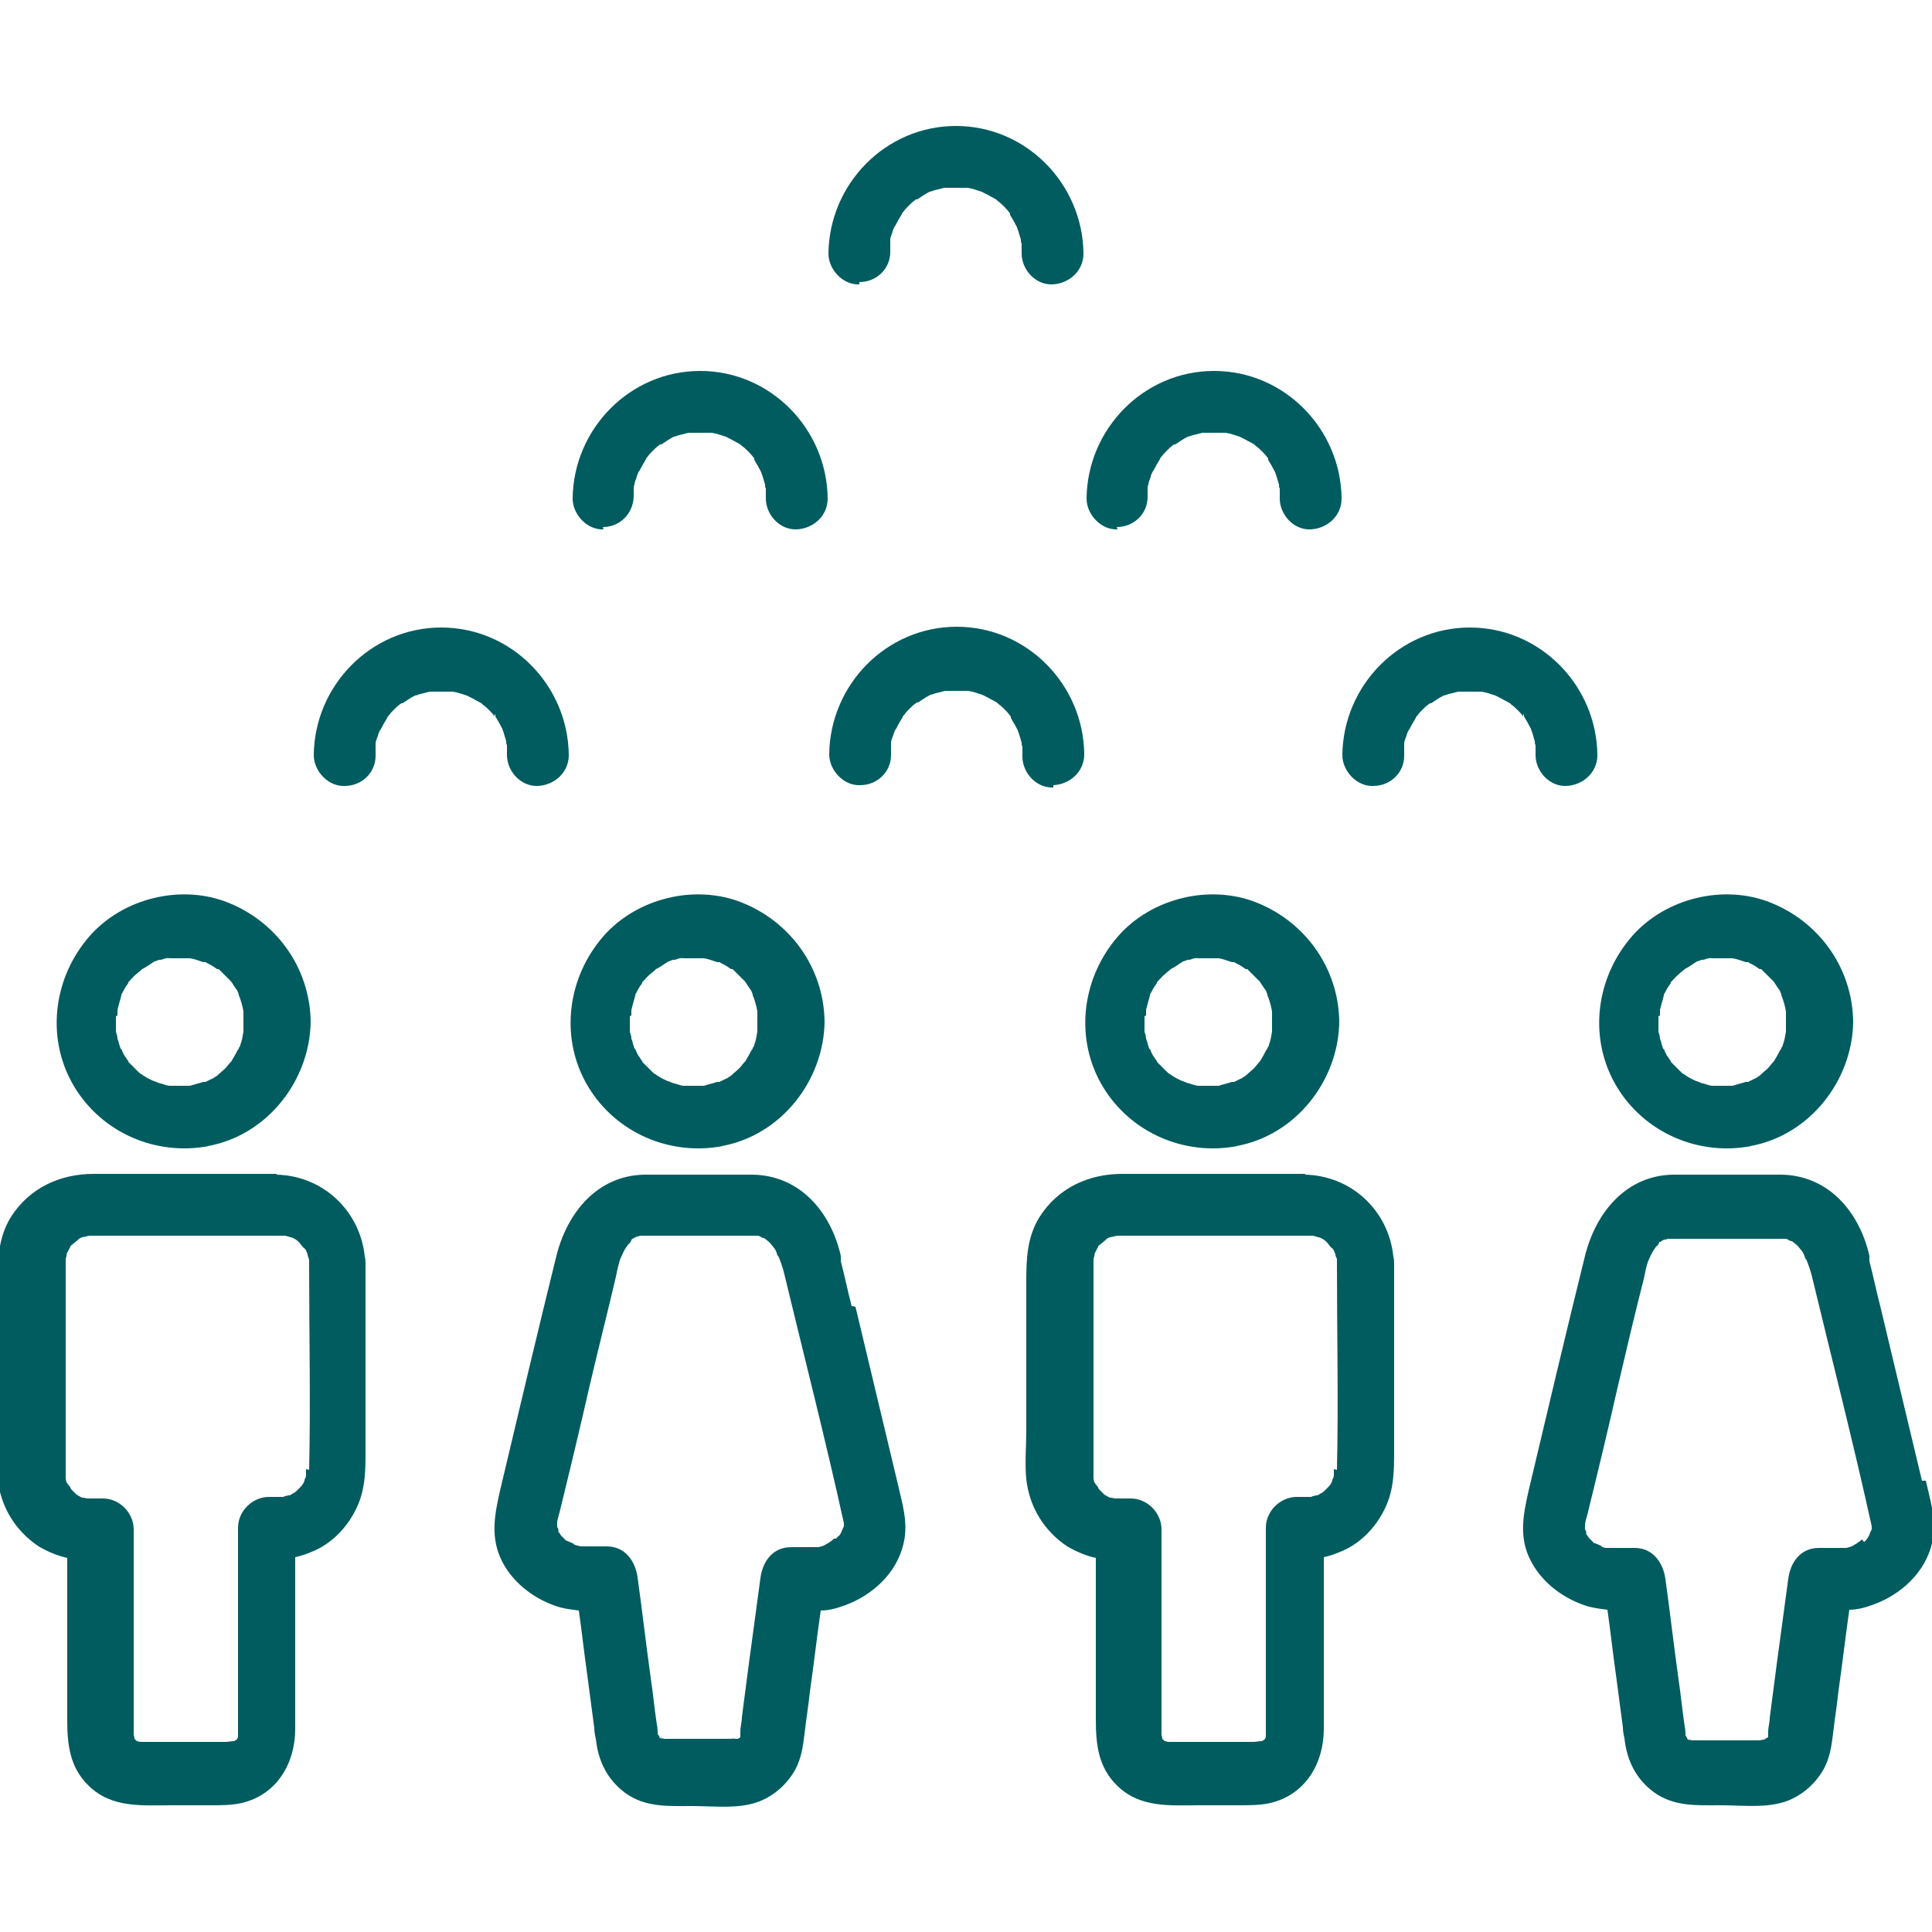
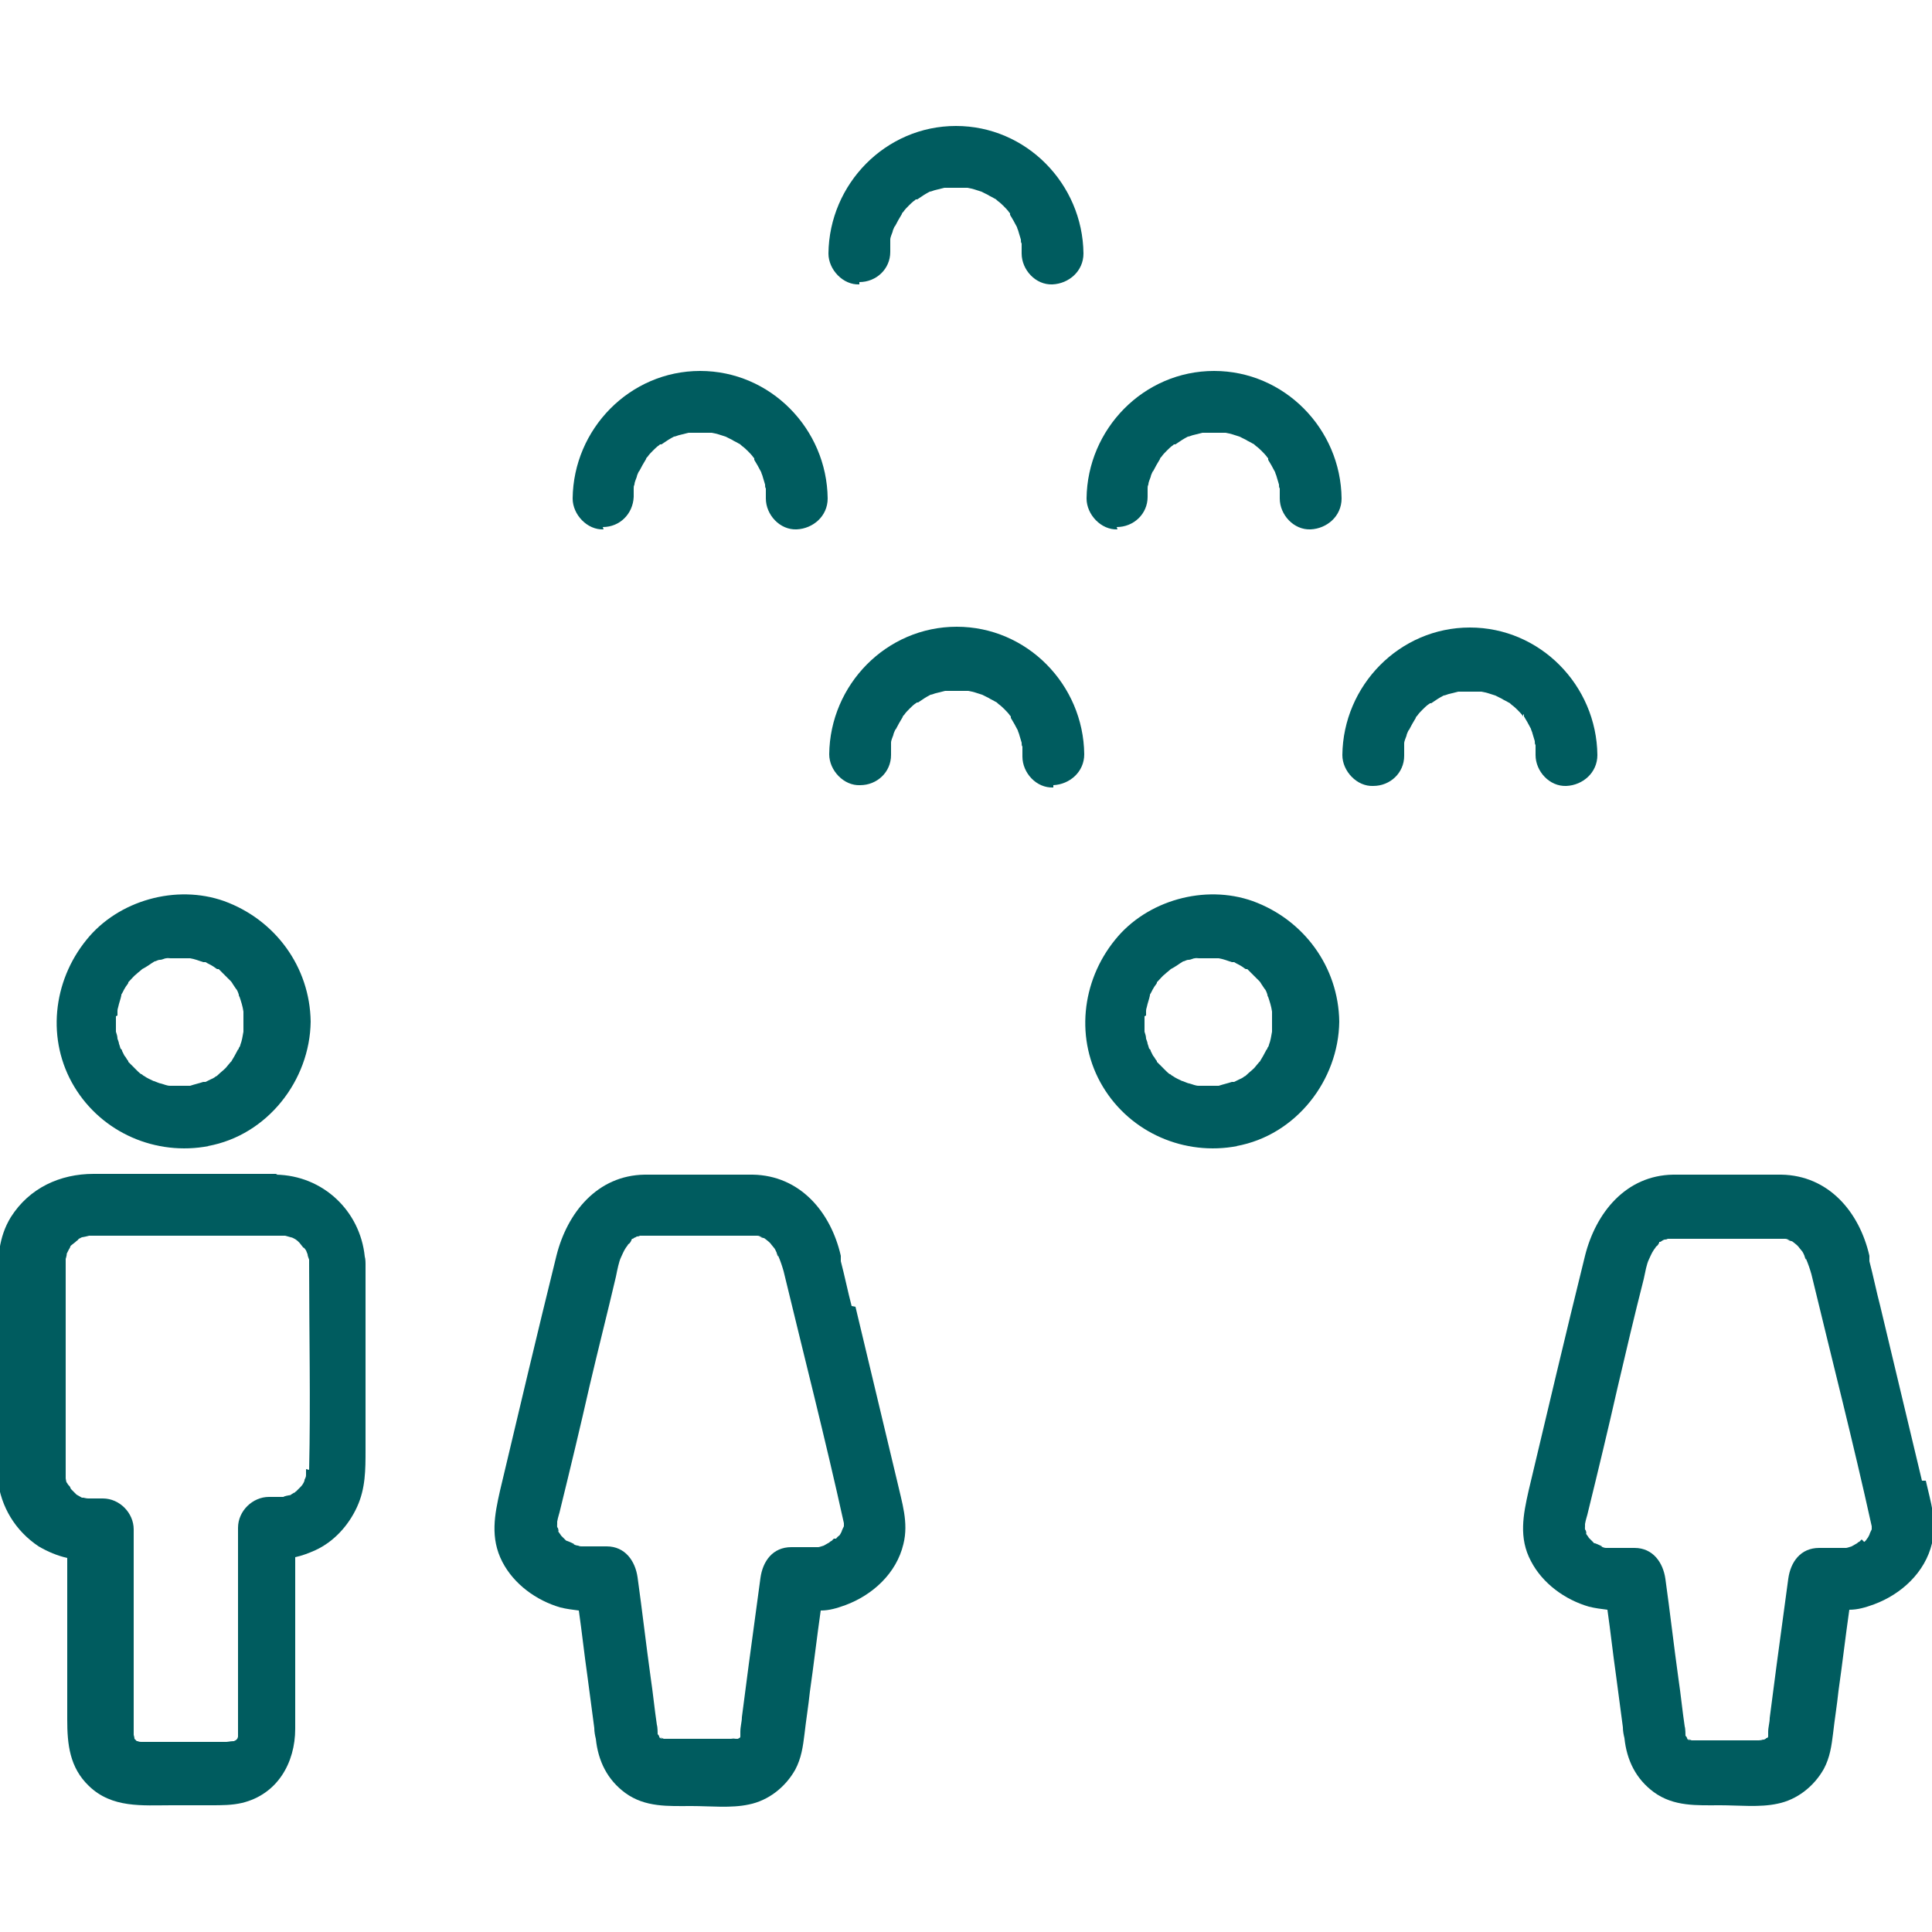
<svg xmlns="http://www.w3.org/2000/svg" id="a" viewBox="0 0 25 25">
  <path d="M1.52,13.14s0-.04,0-.06c0-.02.01-.05.01-.05.01-.05.03-.1.04-.15,0,0,0,0,0,0,0,0,0,0,0-.01.02-.03.03-.06.05-.09.01-.02.03-.04.04-.06,0,0,0-.01,0-.01,0,0,0,0,.01-.01.03-.03.06-.07.1-.1.02-.02.05-.04.07-.06,0,0,0,0,0,0,.06-.03.11-.07.16-.1,0,0,0,0,0,0,0,0,0,0,0,0,.02,0,.04-.02.07-.02.03,0,.06-.02.08-.02.02,0,.1-.02.02,0,.06,0,.11,0,.16,0,.03,0,.06,0,.09,0,0,0,.02,0,.02,0,0,0,.01,0,.02,0,.06.01.11.03.17.05,0,0,.02,0,.02,0,0,0,0,0,.01,0,.03.02.06.03.09.05.02.01.04.03.06.04,0,0,.01,0,.02,0,0,0,0,0,.01.01.05.05.1.1.15.15.01.01.04.06,0,0,.02.03.04.06.06.09.02.02.03.05.04.08,0,0,0,.02.01.03,0,0,0,0,0,0,.02.06.04.12.05.19,0,0,0,0,0,.01,0,.05,0,.09,0,.14,0,.04,0,.07,0,.11,0,0,0,0,0,0-.01.06-.02.12-.04.17,0,.01-.01.03-.02.04,0,0,0,.02-.01.02-.03.06-.06.11-.09.16.01-.02-.06.07-.07.08-.03.03-.07.06-.1.09,0,0-.02.02-.03.02-.02.02-.05.03-.07.04-.02.01-.04.02-.06.03,0,0,0,0-.01,0,0,0-.01,0-.02,0-.06.02-.11.03-.17.05,0,0-.01,0-.02,0-.02,0-.05,0-.07,0-.06,0-.11,0-.16,0h0s0,0-.01,0c-.04,0-.08-.02-.12-.03-.02,0-.1-.04-.09-.03-.04-.02-.09-.04-.13-.07-.01,0-.02-.02-.03-.02-.01,0-.05-.04-.05-.04-.04-.04-.08-.08-.12-.12,0,0,0,0,0,0,0,0,0,0,0-.01-.02-.02-.03-.05-.05-.07-.01-.02-.02-.04-.03-.06,0,0,0-.02-.02-.03,0,0-.02-.07-.02-.06,0-.02-.01-.04-.02-.07,0-.03-.01-.06-.02-.09,0,0,0-.01,0-.02,0,0,0-.01,0-.02,0-.06,0-.11,0-.16M1.85,12.53s0,0,0,0M3.22,13.33s-.01.07,0,0M2.69,14.83c.77-.14,1.32-.85,1.33-1.61h0c-.01-.71-.46-1.32-1.12-1.56-.62-.22-1.37-.01-1.78.5-.44.54-.52,1.3-.16,1.9.36.6,1.06.9,1.74.77" style="fill:#005c5f;" />
-   <path d="M.79,19.12s0,.02.01.02c0,0,0-.01-.01-.02M3.96,19.01v.03s0,.03,0,.05c0,.02-.01.04-.02.06,0,0,0,.01,0,.01,0,0,0,0,0,0-.01.03-.03.06-.05.08,0,0,0,0,0,0-.02.02-.04.04-.06.06,0,0-.01,0-.01.01-.03.01-.05.03-.07.04.02-.01-.12.02-.07.02-.07,0-.13,0-.2,0-.21,0-.4.18-.4.4v2.66h0v.02s0,.01,0,.02c0,0,0,0,0,0,0,0,0,.01-.01.03,0,0,0,0,0,.01,0,0,0,0,0-.01,0,0-.02.02-.02.02,0,0-.01,0-.02.01-.02,0-.03,0-.05.01.07-.02-.03,0-.05,0h-1.08s-.01,0-.02,0c-.01,0-.03,0-.05-.01,0,0-.01,0-.01,0,0,0,0,0,0,0,0,0-.01-.01-.02-.02,0,0,0,0-.01-.01,0-.02-.01-.05-.01-.05,0,0,0,0,0,0,0-.06,0-.12,0-.17v-2.49c0-.21-.18-.4-.4-.4h-.14s-.03,0-.05,0c-.02,0-.06-.01-.06-.01,0,0-.01,0-.02,0-.02-.01-.05-.03-.07-.04,0,0,0,0,0,0-.02-.02-.04-.04-.06-.06,0,0-.02-.02-.02-.03,0-.01-.02-.03-.03-.04,0,0-.01-.02-.02-.03,0,0-.01-.04-.01-.05,0-.01,0-.05,0-.05,0-.01,0-.03,0-.04,0-.14,0-.28,0-.42v-1.82c0-.15,0-.29,0-.44,0-.01,0-.07,0-.07.01-.03.02-.08.01-.06.01-.02.02-.04.03-.06,0,0,.02-.03.02-.04,0-.01.02-.02.03-.03,0,0,.08-.06.04-.04.02,0,.03-.02.04-.03,0,0,.02-.01.04-.02.01,0,.1-.02.09-.02.02,0,.04,0,.07,0,.52,0,1.04,0,1.55,0h.92s0,0,0,0c0,0,.04.01.07.02.02,0,.05.02.05.02.01,0,.07.05.05.04.01,0,.02.02.03.03,0,0,.06.08.04.04.01.01.02.03.03.04.01.02.03.08.02.05,0,.02.01.04.02.07v.06c0,.89.02,1.78,0,2.66M3.89,19.24s.02-.02,0,0M1.72,22.52s0,0,0,0c.01.02.01.02,0,0M1.71,22.52s0,0,0,0c0,0,0,0,0,0,0,0,0,0,0,0,0,0,0,0,0,0M.93,19.31s-.02-.01,0,0M.78,16.29s0,0,0,0c0,0,0,0,0,0M3.59,15.19c-.18,0-.36,0-.54,0h-1.84c-.43,0-.83.18-1.07.56-.16.26-.17.54-.17.83v1.93c0,.21-.02.42,0,.63.04.36.23.67.53.87.12.07.24.12.37.15v2.09c0,.32.03.62.28.86.3.29.69.25,1.07.25h.51c.14,0,.27,0,.4-.03.46-.11.69-.52.69-.96v-2.22c.09-.02.17-.05.26-.09.24-.11.43-.32.54-.56.11-.24.11-.48.11-.74v-2.41s0-.06-.01-.09c-.06-.59-.54-1.05-1.15-1.06" style="fill:#005c5f;" />
-   <path d="M8.17,13.14s0-.04,0-.06c0-.02.01-.05.01-.05.01-.05.03-.1.04-.15,0,0,0,0,0,0,0,0,0,0,0-.01.02-.03.03-.06.05-.09.01-.02.03-.04.04-.06,0,0,0-.01,0-.01,0,0,0,0,.01-.01.03-.03.06-.07.1-.1.02-.02.05-.04.07-.06,0,0,0,0,0,0,.06-.03.11-.07.16-.1,0,0,0,0,0,0,0,0,0,0,0,0,.02,0,.04-.02.07-.02.03,0,.06-.02.08-.02.02,0,.1-.02.02,0,.06,0,.11,0,.16,0,.03,0,.06,0,.09,0,0,0,.02,0,.02,0,0,0,.01,0,.02,0,.06.01.11.03.17.05,0,0,.02,0,.02,0,0,0,0,0,.01,0,.03.02.06.03.09.05.02.01.04.03.06.04,0,0,.01,0,.02,0,0,0,0,0,.01.01.05.05.1.1.15.15.01.01.04.06,0,0,.02.03.04.06.06.09.02.02.03.05.04.08,0,0,0,.02.01.03,0,0,0,0,0,0,.02.06.04.12.05.19,0,0,0,0,0,.01,0,.05,0,.09,0,.14,0,.04,0,.07,0,.11,0,0,0,0,0,0-.01.06-.02.12-.04.17,0,.01-.01.03-.02.04,0,0,0,.02-.01.02-.03.06-.06.11-.09.16.01-.02-.06.07-.07.08-.03.03-.07.06-.1.09,0,0-.02.02-.03.02-.02.02-.05.03-.07.04-.02.01-.04.02-.06.03,0,0,0,0-.01,0,0,0-.01,0-.02,0-.06.02-.11.03-.17.05,0,0-.01,0-.02,0-.02,0-.05,0-.07,0-.06,0-.11,0-.16,0h0s0,0-.01,0c-.04,0-.08-.02-.12-.03-.02,0-.1-.04-.09-.03-.04-.02-.09-.04-.13-.07-.01,0-.02-.02-.03-.02-.01,0-.05-.04-.05-.04-.04-.04-.08-.08-.12-.12,0,0,0,0,0,0,0,0,0,0,0-.01-.02-.02-.03-.05-.05-.07-.01-.02-.02-.04-.03-.06,0,0,0-.02-.02-.03,0,0-.02-.07-.02-.06,0-.02-.01-.04-.02-.07,0-.03-.01-.06-.02-.09,0,0,0-.01,0-.02,0,0,0-.01,0-.02,0-.06,0-.11,0-.16M8.5,12.53s0,0,0,0M9.87,13.33s-.01.07,0,0M9.34,14.83c.77-.14,1.32-.85,1.33-1.61-.01-.71-.46-1.32-1.12-1.56-.62-.22-1.37-.01-1.78.5-.44.54-.52,1.3-.16,1.9.36.6,1.06.9,1.74.77" style="fill:#005c5f;" />
+   <path d="M.79,19.12s0,.02.01.02c0,0,0-.01-.01-.02M3.96,19.01v.03s0,.03,0,.05c0,.02-.01.04-.02.06,0,0,0,.01,0,.01,0,0,0,0,0,0-.01.03-.03.06-.05.08,0,0,0,0,0,0-.02.02-.04.04-.06.06,0,0-.01,0-.01.01-.03.01-.05.03-.07.04.02-.01-.12.02-.07.02-.07,0-.13,0-.2,0-.21,0-.4.18-.4.4v2.66h0v.02s0,.01,0,.02c0,0,0,0,0,0,0,0,0,.01-.01.03,0,0,0,0,0,.01,0,0,0,0,0-.01,0,0-.02.02-.02.02,0,0-.01,0-.02.01-.02,0-.03,0-.05.01.07-.02-.03,0-.05,0h-1.08s-.01,0-.02,0c-.01,0-.03,0-.05-.01,0,0-.01,0-.01,0,0,0,0,0,0,0,0,0-.01-.01-.02-.02,0,0,0,0-.01-.01,0-.02-.01-.05-.01-.05,0,0,0,0,0,0,0-.06,0-.12,0-.17v-2.49c0-.21-.18-.4-.4-.4h-.14s-.03,0-.05,0c-.02,0-.06-.01-.06-.01,0,0-.01,0-.02,0-.02-.01-.05-.03-.07-.04,0,0,0,0,0,0-.02-.02-.04-.04-.06-.06,0,0-.02-.02-.02-.03,0-.01-.02-.03-.03-.04,0,0-.01-.02-.02-.03,0,0-.01-.04-.01-.05,0-.01,0-.05,0-.05,0-.01,0-.03,0-.04,0-.14,0-.28,0-.42v-1.82c0-.15,0-.29,0-.44,0-.01,0-.07,0-.07.01-.03.02-.08.01-.06.01-.02.02-.04.03-.06,0,0,.02-.03.02-.04,0-.01.02-.02.03-.03,0,0,.08-.06.04-.04.02,0,.03-.02.04-.03,0,0,.02-.01.04-.02.01,0,.1-.02.09-.02.02,0,.04,0,.07,0,.52,0,1.04,0,1.55,0h.92s0,0,0,0c0,0,.04.01.07.02.02,0,.05.02.05.02.01,0,.07.05.05.04.01,0,.02.02.03.03,0,0,.06.08.04.04.01.01.02.03.03.04.01.02.03.08.02.05,0,.02.01.04.02.07v.06c0,.89.02,1.78,0,2.66M3.89,19.24s.02-.02,0,0M1.72,22.52s0,0,0,0M1.71,22.52s0,0,0,0c0,0,0,0,0,0,0,0,0,0,0,0,0,0,0,0,0,0M.93,19.31s-.02-.01,0,0M.78,16.29s0,0,0,0c0,0,0,0,0,0M3.59,15.19c-.18,0-.36,0-.54,0h-1.84c-.43,0-.83.18-1.07.56-.16.26-.17.54-.17.83v1.93c0,.21-.02.42,0,.63.04.36.23.67.53.87.12.07.24.12.37.15v2.09c0,.32.03.62.28.86.3.29.69.25,1.07.25h.51c.14,0,.27,0,.4-.03.46-.11.69-.52.69-.96v-2.22c.09-.02.17-.05.26-.09.24-.11.43-.32.54-.56.11-.24.11-.48.11-.74v-2.41s0-.06-.01-.09c-.06-.59-.54-1.05-1.15-1.06" style="fill:#005c5f;" />
  <path d="M10.79,19.91s-.02.02-.03.03c0,0-.01,0-.03.02-.02.01-.05.03-.07.04,0,0-.06.02-.07.02-.01,0-.02,0-.02,0h-.33c-.24,0-.37.18-.4.4-.05.37-.1.74-.15,1.11-.03.23-.06.46-.09.69,0,.06-.02.12-.02.19,0,0,0,.02,0,.02,0,0,0,.02,0,.02,0,0,0-.01,0-.02,0,.01,0,.03,0,.04,0,0,0,0,0,0,0,.01-.01.02-.01.02,0,0-.01,0-.02.01,0,0-.01,0-.02,0,0,0,0,0,0,0-.01,0-.03,0-.04,0,.07-.02,0,0-.03,0h-.82s-.03,0-.05,0c-.01,0-.08-.04-.02,0-.01,0-.03-.01-.04-.02,0,0,0,0,0,0,.01.01,0,0,0-.01,0-.01-.02-.03-.02-.03,0,0,0,0,0,0,0,0,0,0,0-.01h0s0-.08-.01-.11c-.03-.2-.05-.41-.08-.61-.06-.43-.11-.87-.17-1.3-.03-.21-.16-.4-.4-.4h-.25s-.06,0-.08,0c-.02,0-.04-.01-.04-.01-.02,0-.04-.01-.07-.02.07.02-.04-.03-.07-.04,0,0-.01,0-.02-.01h0s-.04-.04-.06-.06c0,0,0,0,0,0-.01-.02-.03-.04-.04-.06.02.03-.01-.09-.01-.03,0-.02,0-.04,0-.06,0,.01-.02.08,0,0,0,0,0-.02,0-.03.01-.06.03-.11.04-.16.13-.53.26-1.07.38-1.6.11-.47.23-.94.34-1.41.01-.05.02-.1.03-.14.01-.04.02-.08.04-.12,0,0,.04-.09.05-.1.01-.02.03-.04.04-.06,0,0,0,0,0,0,.02-.01.03-.03.04-.05h0s0-.01.01-.02c0,0,.02,0,.02-.01,0,0,.03-.01.04-.02,0,0,.03,0,.04-.01.01,0,.03,0,.04,0h1.46s0,0,.02,0c.02,0,.04.01.06.02-.07-.01-.01,0,.02.01,0,0,.01,0,.02.01,0,0,.04.03.05.04,0,0,.01.01.02.02,0,0,.03.04.04.05.02.02.03.05.04.07,0,.02.02.03.02.05-.02-.03-.02-.04,0-.01.03.07.05.13.07.2.26,1.08.54,2.17.78,3.26,0,0,0,0,0,0,0,.01,0,.03,0,.04h0s-.03.06-.03.07c-.01.02-.02.04-.03.05-.02.01-.05.05-.04.04M9.57,22.49s0,0,0,0c-.02.03,0,.01,0,0M9.51,22.54s.02,0,.02-.01c0,0,0,0,0,0,0,0,0,0-.01,0,0,0,0,0,0,0M8.49,22.52s0,0,0,0c0,0,0,0-.01,0,0,0,0,0,.01,0M7.2,19.88s-.02-.03,0,0M8.09,16.09s0,0,0,0c0,0,0,0,0,0M8.08,16.1s-.03.02,0,0M11.02,16.9c-.05-.19-.09-.39-.14-.58,0-.02,0-.05,0-.07-.13-.57-.53-1.04-1.14-1.05-.23,0-.47,0-.7,0s-.47,0-.7,0c-.61.01-1,.49-1.14,1.05-.25,1.01-.49,2.03-.73,3.04-.07.31-.13.61.03.92.15.29.44.5.75.59.08.02.16.03.24.04.04.28.07.56.11.84.03.22.06.45.09.68,0,.05.01.1.02.14.03.29.15.53.38.7.26.19.56.17.86.17.24,0,.51.03.74-.02.25-.05.47-.22.6-.45.08-.15.1-.3.12-.46.02-.18.05-.36.07-.55.05-.35.09-.7.14-1.05.11,0,.21-.03.32-.07.35-.13.66-.41.75-.79.07-.28-.02-.54-.08-.81-.18-.75-.36-1.51-.54-2.26" style="fill:#005c5f;" />
-   <path d="M9.57,22.46s0,.01,0,0" style="fill:#005c5f;" />
  <path d="M14.83,13.14s0-.04,0-.06c0-.02.01-.05.01-.05.01-.05.03-.1.04-.15,0,0,0,0,0,0,0,0,0,0,0-.01.02-.03.03-.06.05-.09.01-.02.03-.04.04-.06,0,0,0-.01,0-.01,0,0,0,0,.01-.01.03-.03.06-.07.1-.1.02-.02.05-.04.07-.06,0,0,0,0,0,0,.06-.03.11-.07.16-.1,0,0,0,0,0,0,0,0,0,0,0,0,.02,0,.04-.02.07-.02.03,0,.06-.02.08-.02.02,0,.1-.02.02,0,.06,0,.11,0,.16,0,.03,0,.06,0,.09,0,0,0,.02,0,.02,0,0,0,.01,0,.02,0,.06.01.11.03.17.05,0,0,.02,0,.02,0,0,0,0,0,.01,0,.03.02.06.03.09.05.02.01.04.03.06.04,0,0,.01,0,.02,0,0,0,0,0,.01.01.05.05.1.1.15.15.01.01.04.06,0,0,.02.03.04.06.06.09.02.02.03.05.04.08,0,0,0,.02.01.03,0,0,0,0,0,0,.02.06.04.12.05.19,0,0,0,0,0,.01,0,.05,0,.09,0,.14,0,.04,0,.07,0,.11,0,0,0,0,0,0-.01.06-.02.12-.04.17,0,.01-.01.03-.02.04,0,0,0,.02-.01.02-.03.06-.06.11-.09.16.01-.02-.06.07-.07.08-.03.03-.07.06-.1.09,0,0-.02.02-.03.02-.02.02-.05.03-.07.04-.02.01-.04.02-.06.03,0,0,0,0-.01,0,0,0-.01,0-.02,0-.06.02-.11.03-.17.05,0,0-.01,0-.02,0-.02,0-.05,0-.07,0-.06,0-.11,0-.16,0h0s0,0-.01,0c-.04,0-.08-.02-.12-.03-.02,0-.1-.04-.09-.03-.04-.02-.09-.04-.13-.07-.01,0-.02-.02-.03-.02-.01,0-.05-.04-.05-.04-.04-.04-.08-.08-.12-.12,0,0,0,0,0,0,0,0,0,0,0-.01-.02-.02-.03-.05-.05-.07-.01-.02-.02-.04-.03-.06,0,0,0-.02-.02-.03,0,0-.02-.07-.02-.06,0-.02-.01-.04-.02-.07,0-.03-.01-.06-.02-.09,0,0,0-.01,0-.02,0,0,0-.01,0-.02,0-.06,0-.11,0-.16M15.15,12.53s0,0,0,0M16.52,13.33s-.01.07,0,0M16,14.83c.77-.14,1.32-.85,1.33-1.61h0c-.01-.71-.46-1.32-1.12-1.56-.62-.22-1.37-.01-1.78.5-.44.54-.52,1.3-.16,1.9.36.6,1.06.9,1.74.77" style="fill:#005c5f;" />
-   <path d="M14.1,19.12s0,.02.01.02c0,0,0-.01-.01-.02M17.26,19.01v.03s0,.03,0,.05c0,.02-.01.04-.02.06,0,0,0,.01,0,.01,0,0,0,0,0,0-.01.03-.03.06-.05.08,0,0,0,0,0,0-.02.02-.04.04-.06.06,0,0-.01,0-.01.01-.03.01-.05.03-.07.04.02-.01-.12.02-.07.02-.07,0-.13,0-.2,0-.21,0-.4.18-.4.4v2.66h0v.02s0,.01,0,.02c0,0,0,0,0,0,0,0,0,.01-.01.03,0,0,0,0,0,.01,0,0,0,0,0-.01,0,0-.02.02-.02.02,0,0-.01,0-.02.01-.02,0-.03,0-.05.01.07-.02-.03,0-.05,0h-1.08s-.01,0-.02,0c-.01,0-.03,0-.05-.01,0,0-.01,0-.01,0,0,0,0,0,0,0,0,0-.01-.01-.02-.02,0,0,0,0-.01-.01,0-.02-.01-.05-.01-.05,0,0,0,0,0,0,0-.06,0-.12,0-.17v-2.49c0-.21-.18-.4-.4-.4h-.14s-.03,0-.05,0c-.02,0-.06-.01-.06-.01,0,0-.01,0-.02,0-.02-.01-.05-.03-.07-.04,0,0,0,0,0,0-.02-.02-.04-.04-.06-.06,0,0-.02-.02-.02-.03,0-.01-.02-.03-.03-.04,0,0-.01-.02-.02-.03,0,0-.01-.04-.01-.05,0-.01,0-.05,0-.05,0-.01,0-.03,0-.04,0-.14,0-.28,0-.42v-1.82c0-.15,0-.29,0-.44,0-.01,0-.07,0-.07.01-.03.02-.08.01-.06.01-.02.02-.04.03-.06,0,0,.02-.03.02-.04,0-.01.02-.02.03-.03,0,0,.08-.06.04-.04.02,0,.03-.02.04-.03,0,0,.02-.01.04-.02.01,0,.1-.02.09-.02.02,0,.04,0,.07,0,.52,0,1.04,0,1.55,0h.92s0,0,0,0c0,0,.04.01.07.02.02,0,.05.02.05.02.01,0,.07.05.05.04.01,0,.02.02.03.03,0,0,.06.08.04.04.01.01.02.03.03.04.01.02.03.08.02.05,0,.02.01.04.02.06,0,.02,0,.04,0,.07,0,.89.02,1.78,0,2.66M17.19,19.24s.02-.02,0,0M15.02,22.52s0,0,0,0c.01.02.01.02,0,0M15.02,22.52s0,0,0,0c0,0,0,0,0,0,0,0,0,0,0,0,0,0,0,0,0,0M14.24,19.31s-.02-.01,0,0M14.09,16.29s0,0,0,0c0,0,0,0,0,0M16.9,15.19c-.18,0-.36,0-.54,0h-1.84c-.43,0-.83.18-1.07.56-.16.26-.17.54-.17.83v1.93c0,.21-.02.42,0,.63.04.36.23.67.53.87.12.07.24.12.37.15v2.09c0,.32.03.62.28.86.3.29.69.25,1.07.25h.51c.14,0,.27,0,.4-.03.46-.11.69-.52.69-.96v-2.22c.09-.02.17-.05.26-.09.24-.11.43-.32.54-.56.11-.24.11-.48.11-.74v-2.41s0-.06-.01-.09c-.06-.59-.54-1.05-1.15-1.06" style="fill:#005c5f;" />
-   <path d="M21.48,13.14s0-.04,0-.06c0-.02.01-.05.01-.05.01-.05.03-.1.04-.15,0,0,0,0,0,0,0,0,0,0,0-.01.02-.03.03-.06.05-.09.01-.02.03-.04.04-.06,0,0,0-.01,0-.01,0,0,0,0,.01-.01.03-.03.06-.07.1-.1.02-.02.05-.04.07-.06,0,0,0,0,0,0,.06-.03.11-.07.16-.1,0,0,0,0,0,0,0,0,0,0,0,0,.02,0,.04-.02.07-.02.03,0,.06-.02.08-.02.02,0,.1-.02.02,0,.06,0,.11,0,.16,0,.03,0,.06,0,.09,0,0,0,.02,0,.02,0,0,0,.01,0,.02,0,.06.01.11.03.17.05,0,0,.02,0,.02,0,0,0,0,0,.01,0,.03.02.06.03.09.05.02.01.04.03.06.04,0,0,.01,0,.02,0,0,0,0,0,.01.01.05.05.1.1.15.15.01.01.04.06,0,0,.02.03.04.06.06.09.02.02.03.05.04.08,0,0,0,.02.01.03,0,0,0,0,0,0,.02.06.04.12.05.19,0,0,0,0,0,.01,0,.05,0,.09,0,.14,0,.04,0,.07,0,.11,0,0,0,0,0,0-.01.06-.02.12-.04.17,0,.01-.01.03-.02.04,0,0,0,.02-.01.02-.03.06-.06.11-.09.16.01-.02-.06.07-.07.08-.03.03-.07.06-.1.09,0,0-.02.02-.03.02-.02.02-.05.03-.07.04-.02.01-.04.02-.06.03,0,0,0,0-.01,0,0,0-.01,0-.02,0-.06.02-.11.03-.17.05,0,0-.01,0-.02,0-.02,0-.05,0-.07,0-.06,0-.11,0-.16,0h0s0,0-.01,0c-.04,0-.08-.02-.12-.03-.02,0-.1-.04-.09-.03-.04-.02-.09-.04-.13-.07-.01,0-.02-.02-.03-.02-.01,0-.05-.04-.05-.04-.04-.04-.08-.08-.12-.12,0,0,0,0,0,0,0,0,0,0,0-.01-.02-.02-.03-.05-.05-.07-.01-.02-.02-.04-.03-.06,0,0,0-.02-.02-.03,0,0-.02-.07-.02-.06,0-.02-.01-.04-.02-.07,0-.03-.01-.06-.02-.09,0,0,0-.01,0-.02,0,0,0-.01,0-.02,0-.06,0-.11,0-.16M21.81,12.53s0,0,0,0M23.18,13.33s-.01.07,0,0M22.65,14.83c.77-.14,1.32-.85,1.33-1.61h0c-.01-.71-.46-1.32-1.12-1.56-.62-.22-1.37-.01-1.78.5-.44.54-.52,1.3-.16,1.9.36.6,1.06.9,1.74.77" style="fill:#005c5f;" />
  <path d="M24.09,19.92s-.02.02-.03.03c0,0-.01,0-.03.02-.02.01-.05.03-.07.04,0,0-.06.02-.07.02,0,0-.02,0-.02,0h-.33c-.24,0-.37.18-.4.4-.05.37-.1.74-.15,1.11-.03.23-.06.46-.09.69,0,.06-.02.12-.02.18,0,0,0,.02,0,.02,0,0,0,.02,0,.02,0,0,0-.01,0-.02,0,.01,0,.03,0,.04,0,0,0,0,0,0,0,.01-.01.02-.02.02,0,0-.01,0-.01.01,0,0-.01,0-.02.01,0,0,0,0,0,0-.01,0-.03,0-.04.01.07-.02,0,0-.03,0h-.82s-.03,0-.05,0c-.01,0-.08-.04-.02,0-.01,0-.03-.01-.04-.02,0,0,0,0,0,0,.02.01,0,0,0-.01,0-.01-.02-.03-.02-.03,0,0,0,0,0,0,0,0,0,0,0-.01h0s0-.08-.01-.11c-.03-.2-.05-.41-.08-.61-.06-.43-.11-.87-.17-1.3-.03-.21-.16-.4-.4-.4h-.25s-.06,0-.08,0c-.02,0-.04,0-.04,0-.02,0-.04-.01-.07-.02.07.02-.04-.03-.07-.04,0,0-.02,0-.02-.01h0s-.04-.04-.06-.06c0,0,0,0,0,0-.01-.02-.03-.04-.04-.06.02.03-.01-.09-.01-.03,0-.02,0-.04,0-.06,0,.01-.02.08,0,0,0,0,0-.02,0-.03.01-.06.03-.11.04-.16.13-.53.26-1.07.38-1.6.11-.47.22-.94.34-1.41.01-.05.02-.09.03-.14.01-.04.02-.08.04-.12,0,0,.04-.09.05-.1.01-.02.03-.04.04-.06,0,0,0,0,0,0,.02-.01.03-.03.04-.05,0,0,0,0,0-.01,0,0,0,0,.01,0,0,0,.01,0,.02-.01,0,0,.03-.02.04-.02,0,0,.03,0,.04-.01h1.49s0,0,.01,0c0,0,0,0,.02,0,.02,0,.04.01.06.02-.07-.01-.01,0,.02.01,0,0,.01,0,.02.01,0,0,.04.03.05.04,0,0,.01.01.02.02,0,0,.03.04.04.05.02.02.03.05.04.07,0,.02.02.03.02.05-.02-.03-.02-.04,0-.01.03.07.05.13.07.2.26,1.08.54,2.17.78,3.26,0,0,0,0,0,0,0,.01,0,.03,0,.04h0s-.03.06-.03.07c-.01.02-.02.04-.03.05-.01.02-.04.05-.04.04M22.87,22.49s0,0,0,0c-.02.03,0,.01,0,0M22.82,22.54s.01,0,.02-.01c0,0,0,0,0,0,0,0,0,0-.01,0,0,0,0,0,0,0M21.8,22.52h0s0,0-.01,0c0,0,0,0,.01,0M20.51,19.88s-.02-.03,0,0M21.4,16.09s0,0,0,0c0,0,0,0,0,0M21.39,16.1s-.03.02,0,0M24.87,19.16c-.18-.75-.36-1.51-.54-2.26-.05-.19-.09-.39-.14-.58,0-.02,0-.05,0-.07-.13-.57-.53-1.04-1.14-1.05-.23,0-.47,0-.7,0s-.47,0-.7,0c-.61.01-1,.49-1.14,1.05-.25,1.01-.49,2.03-.73,3.04-.07.31-.13.61.03.91.15.29.44.5.75.59.08.02.16.03.24.04.04.28.07.56.11.84.03.22.06.45.09.68,0,.05.01.1.02.14.03.29.15.53.38.7.26.19.56.17.86.17.24,0,.51.03.74-.02.25-.05.47-.22.6-.45.08-.15.1-.3.12-.46.02-.18.05-.36.07-.55.05-.35.09-.7.14-1.05.11,0,.21-.03.32-.07.35-.13.66-.41.75-.79.07-.28-.02-.54-.08-.81" style="fill:#005c5f;" />
  <path d="M22.88,22.46s0,.01,0,0" style="fill:#005c5f;" />
-   <path d="M6.4,9.24s0,0,.01.01c0,0,0,0,0,.02.03.05.06.1.09.16,0,.01.02.05.02.06.01.03.02.07.03.1,0,.02,0,.04.01.05,0,.04,0,.08,0,.13,0,.21.18.41.4.4.21-.01.4-.17.4-.4-.01-.9-.74-1.65-1.65-1.65s-1.64.75-1.65,1.65c0,.21.19.41.4.4.22,0,.4-.17.4-.39,0-.04,0-.07,0-.11,0,0,0,0,0,0,0-.02,0-.03,0-.05,0-.03.02-.07.03-.1,0-.02.04-.1.03-.07.03-.06.06-.11.09-.16,0,0,0-.01.01-.02,0,0,0,0,.01-.01.02-.03.04-.05.07-.08.02-.02.05-.05.08-.07,0,0,.01,0,.01-.01,0,0,0,0,.02,0,.03-.02.06-.04.09-.06,0,0,.05-.03.07-.04.02,0,.06-.02.07-.02.04-.01.08-.02.12-.03,0,0,.01,0,.02,0,0,0,.01,0,.02,0,.04,0,.07,0,.11,0s.07,0,.11,0c0,0,.01,0,.02,0,0,0,.01,0,.02,0,.06.01.12.03.18.05,0,0,.06.03.08.04.03.02.06.03.09.05.01,0,.03.02.04.03.03.02.06.05.08.07.02.02.05.05.07.08" style="fill:#005c5f;" />
  <path d="M13.63,10.16c.21-.01.4-.17.4-.4-.01-.9-.74-1.65-1.65-1.65s-1.64.75-1.65,1.65c0,.21.19.41.4.4.22,0,.4-.17.4-.39,0-.04,0-.07,0-.11,0,0,0,0,0,0,0-.02,0-.03,0-.05,0-.03.02-.07.03-.1,0-.02.04-.1.03-.07.03-.06.06-.11.09-.16,0,0,0-.01.01-.02,0,0,0,0,.01-.01.02-.03.04-.05.07-.08.02-.02.05-.05.08-.07,0,0,.01,0,.01-.01,0,0,0,0,.02,0,.03-.02.06-.04.09-.06,0,0,.05-.03.07-.04.02,0,.06-.02.07-.02.04-.01.08-.02.12-.03,0,0,.01,0,.02,0h.02s.07,0,.11,0,.07,0,.11,0c0,0,.01,0,.02,0,0,0,.01,0,.02,0,.06.01.12.03.18.05,0,0,.06.03.08.04.03.02.06.03.09.05.01,0,.03.02.04.03.03.02.06.05.08.07.02.02.05.05.07.08,0,0,0,0,.01.01,0,0,0,0,0,.02.03.05.06.1.09.16,0,.01.02.05.02.06.01.03.02.07.03.1,0,.02,0,.04.01.05,0,.04,0,.08,0,.13,0,.21.18.41.4.4" style="fill:#005c5f;" />
  <path d="M19.71,9.24s0,0,.01.01c0,0,0,0,0,.02.03.05.06.1.09.16,0,.01.02.05.02.06.01.03.02.07.03.1,0,.02,0,.04.01.05,0,.04,0,.08,0,.13,0,.21.18.41.4.4.21-.01.4-.17.4-.4-.01-.9-.74-1.65-1.65-1.65s-1.64.75-1.65,1.65c0,.21.19.41.4.4.22,0,.4-.17.4-.39,0-.04,0-.07,0-.11,0,0,0,0,0,0,0-.02,0-.03,0-.05,0-.03.02-.07.03-.1,0-.02.04-.1.03-.07.03-.06.06-.11.09-.16,0,0,0-.01.01-.02,0,0,0,0,.01-.01.02-.03.04-.05.07-.08.02-.02.05-.05.08-.07,0,0,.01,0,.01-.01,0,0,0,0,.02,0,.03-.02.06-.04.09-.06,0,0,.05-.03.07-.04.02,0,.06-.02.07-.02.04-.01.08-.02.12-.03,0,0,.01,0,.02,0,0,0,.01,0,.02,0,.04,0,.07,0,.11,0s.07,0,.11,0c0,0,.01,0,.02,0,0,0,.01,0,.02,0,.06.01.12.03.18.05,0,0,.06.03.08.04.03.02.06.03.09.05.01,0,.03.02.04.03.03.02.06.05.08.07.02.02.05.05.07.08" style="fill:#005c5f;" />
  <path d="M7.8,6.82c.22,0,.39-.17.4-.39,0-.04,0-.07,0-.11,0,0,0,0,0,0,0-.02,0-.03.01-.05,0-.03.02-.07.03-.1,0-.02.04-.1.03-.07.03-.06.06-.11.09-.16,0,0,0-.01.01-.02,0,0,0,0,.01-.01.02-.03.04-.05.07-.08.02-.02.05-.05.08-.07,0,0,0,0,.01-.01,0,0,0,0,.02,0,.03-.02.06-.04.09-.06,0,0,.05-.03.07-.04.02,0,.06-.02.07-.02.04-.01.08-.02.12-.03,0,0,.01,0,.02,0h.02s.07,0,.11,0,.07,0,.11,0c0,0,.01,0,.02,0,0,0,.01,0,.02,0,.06.01.12.03.18.05,0,0,.06.03.08.04.03.02.06.03.09.05.01,0,.03.02.04.03.03.02.06.05.08.07.02.02.05.05.07.08,0,0,0,0,.01.01,0,0,0,0,0,.02.03.05.06.1.09.16,0,.01.02.05.02.06.01.03.02.07.03.1,0,.02,0,.04.01.05,0,.04,0,.08,0,.13,0,.21.18.41.4.4.21-.01.4-.17.4-.4-.01-.9-.74-1.65-1.65-1.65s-1.64.75-1.65,1.65c0,.21.19.41.4.4" style="fill:#005c5f;" />
  <path d="M14.45,6.82c.22,0,.4-.17.4-.39,0-.04,0-.07,0-.11,0,0,0,0,0,0,0-.02,0-.03.01-.05,0-.03.02-.07.03-.1,0-.02.04-.1.03-.07.03-.06.06-.11.09-.16,0,0,0-.01.01-.02,0,0,0,0,.01-.01.02-.03.04-.05.07-.08.02-.02.05-.05.08-.07,0,0,0,0,.01-.01,0,0,0,0,.02,0,.03-.02.06-.04.09-.06,0,0,.05-.03.07-.04.02,0,.06-.02.07-.02.04-.01.08-.02.12-.03,0,0,.01,0,.02,0h.02s.07,0,.11,0,.07,0,.11,0c0,0,.01,0,.02,0,0,0,.01,0,.02,0,.06.01.12.03.18.05,0,0,.06.03.08.04.03.02.06.03.09.05.01,0,.03.02.04.03.03.02.06.05.08.07.02.02.05.05.07.08,0,0,0,0,.01.01,0,0,0,0,0,.02.03.05.06.1.09.16,0,.01.02.05.02.06.01.03.02.07.03.1,0,.02,0,.04.01.05,0,.04,0,.08,0,.13,0,.21.18.41.4.4.21-.01.4-.17.4-.4-.01-.9-.74-1.65-1.65-1.65s-1.64.75-1.65,1.65c0,.21.19.41.4.4" style="fill:#005c5f;" />
  <path d="M11.12,3.65c.22,0,.4-.17.4-.39,0-.04,0-.07,0-.11,0,0,0,0,0,0,0-.02,0-.03,0-.05,0-.03.02-.07.03-.1,0-.02.04-.1.03-.07.03-.06.06-.11.09-.16,0,0,0-.01.01-.02,0,0,0,0,.01-.01.02-.03.04-.05.07-.08.02-.02.05-.05.08-.07,0,0,0,0,.01-.01,0,0,0,0,.02,0,.03-.02.06-.04.09-.06,0,0,.05-.03.07-.04.02,0,.06-.02.07-.02.04-.01.08-.02.12-.03,0,0,.01,0,.02,0h.02s.07,0,.11,0,.07,0,.11,0c0,0,.01,0,.02,0,0,0,.01,0,.02,0,.06.01.12.03.18.05,0,0,.06.03.08.04.03.02.06.03.09.05.01,0,.03.02.04.03.03.02.06.05.08.07.02.02.05.05.07.08,0,0,0,0,.01.01,0,0,0,0,0,.02.03.05.06.1.09.16,0,.01.02.05.02.06.01.03.02.07.03.1,0,.02,0,.04.01.05,0,.04,0,.08,0,.13,0,.21.18.41.4.4.21-.01.4-.17.4-.4-.01-.9-.74-1.65-1.65-1.65s-1.64.75-1.65,1.65c0,.21.19.41.4.4" style="fill:#005c5f;" />
</svg>